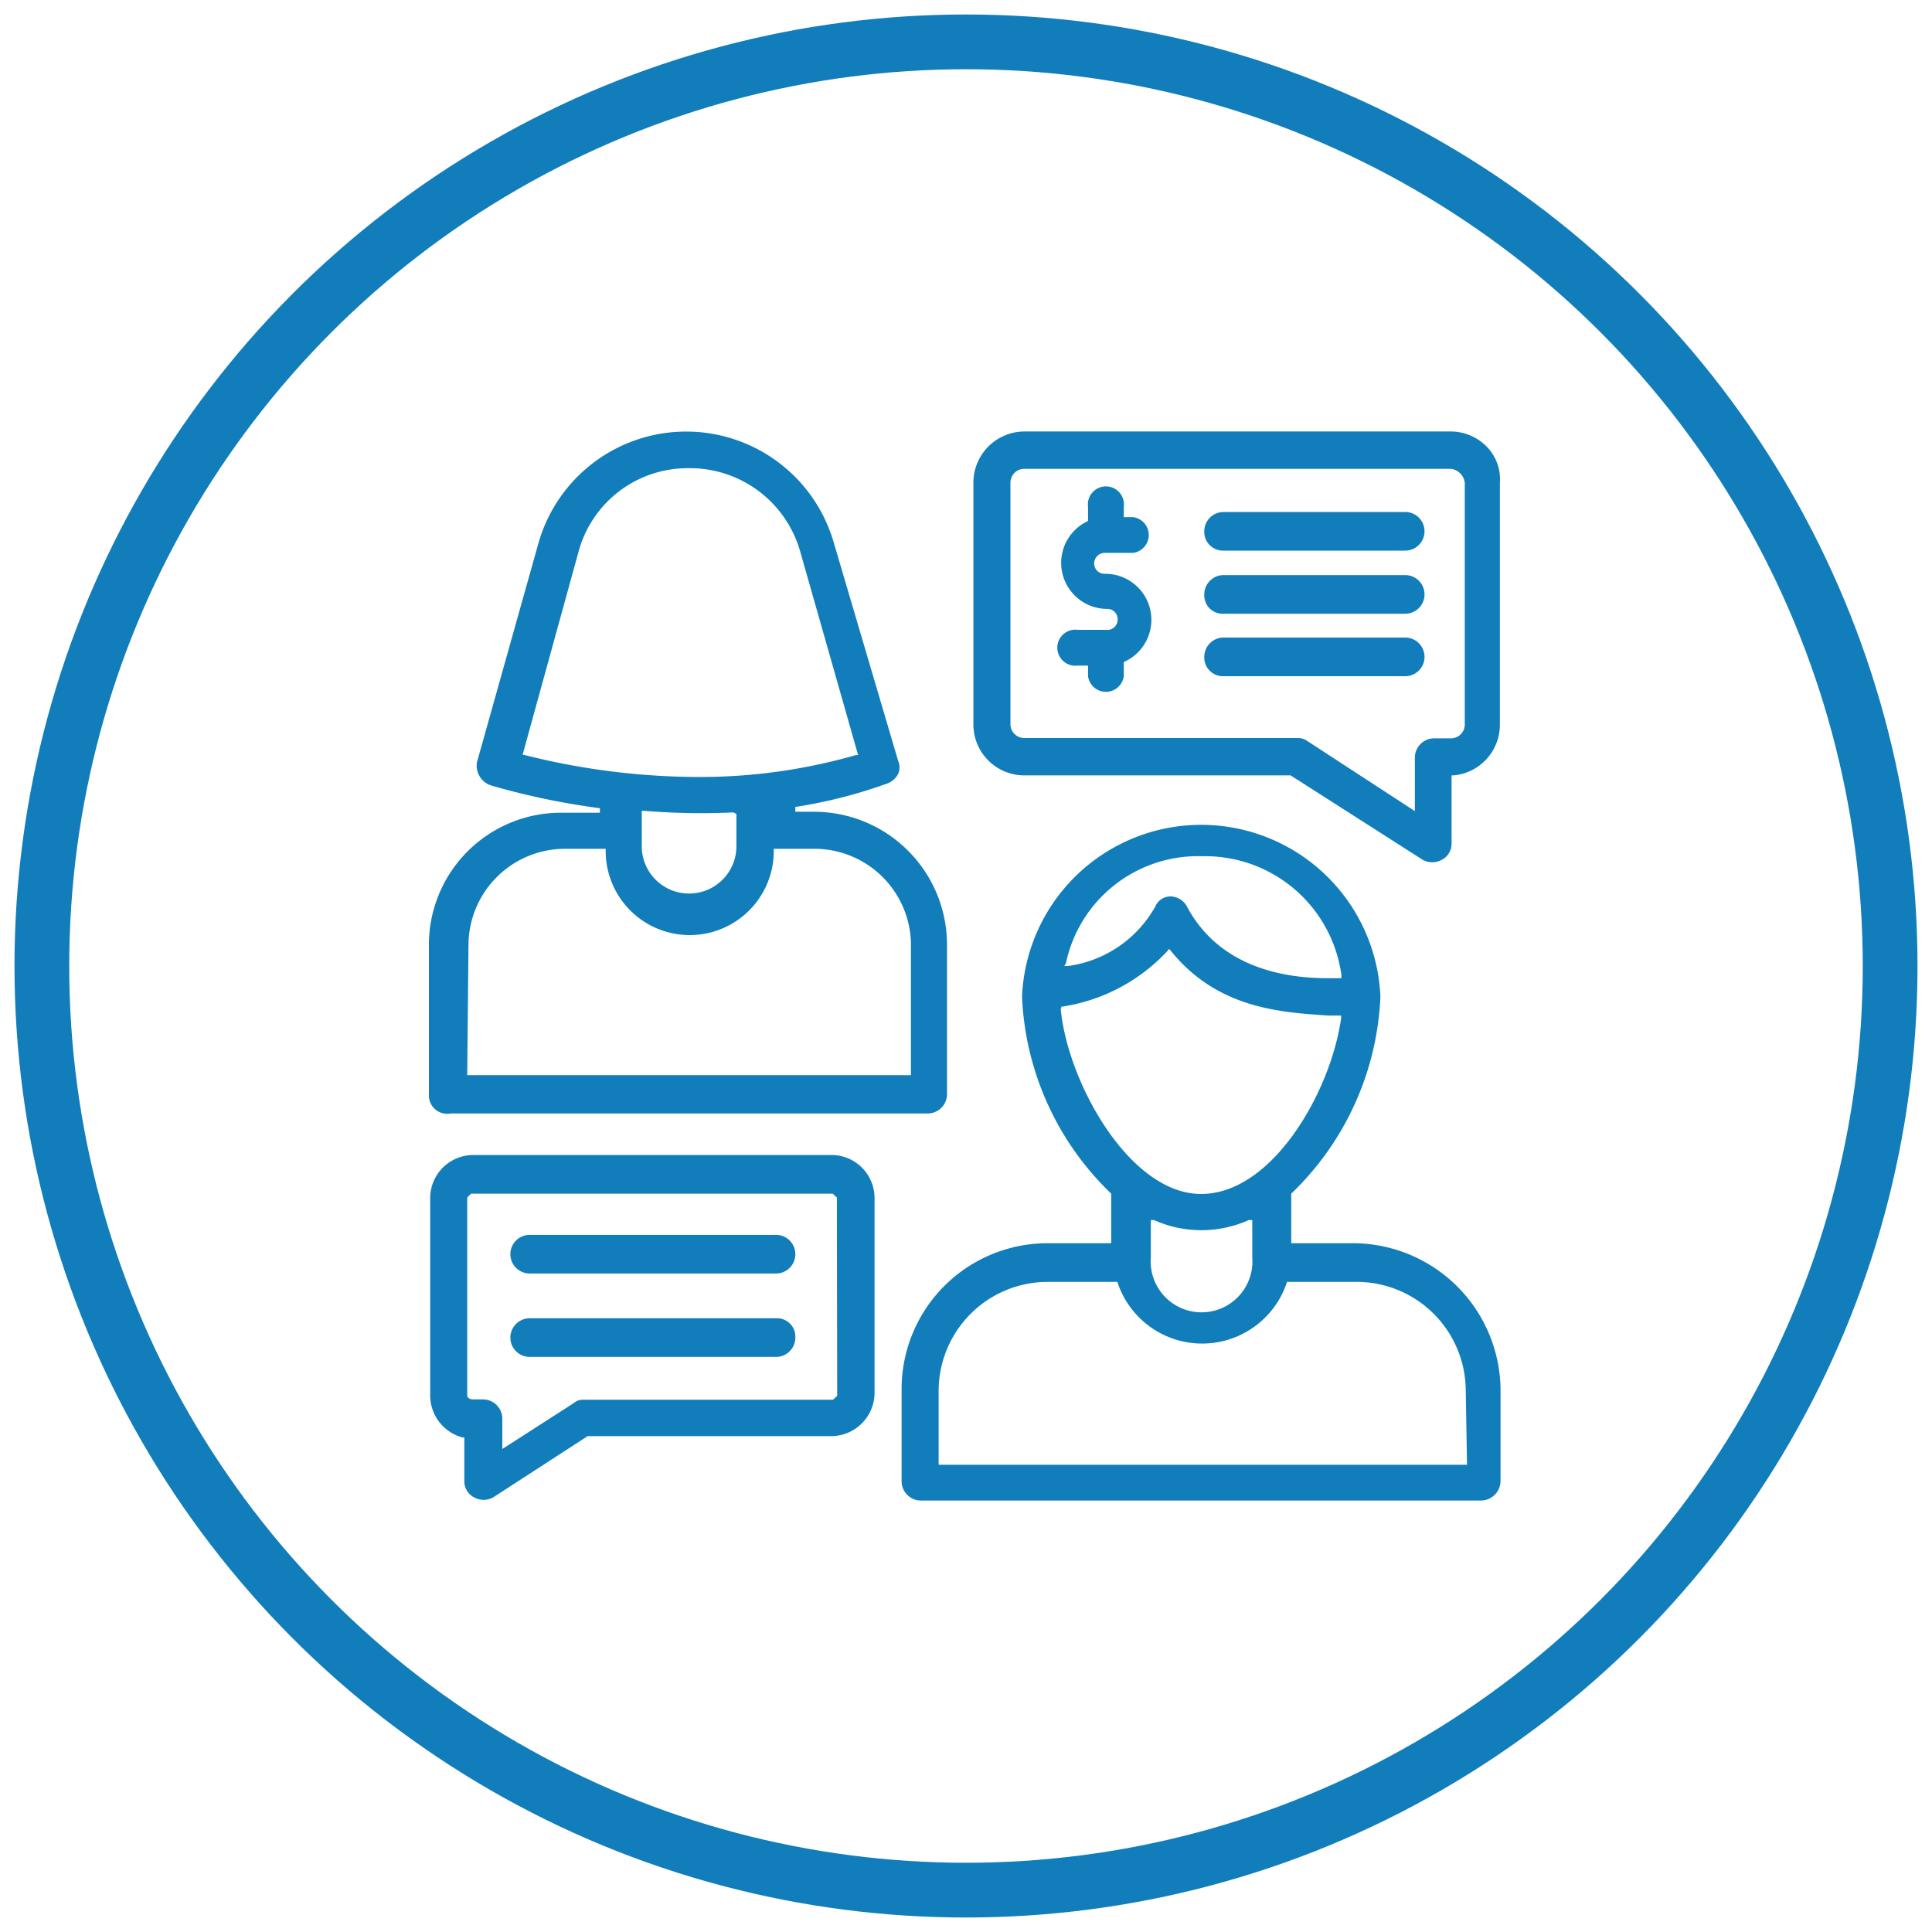
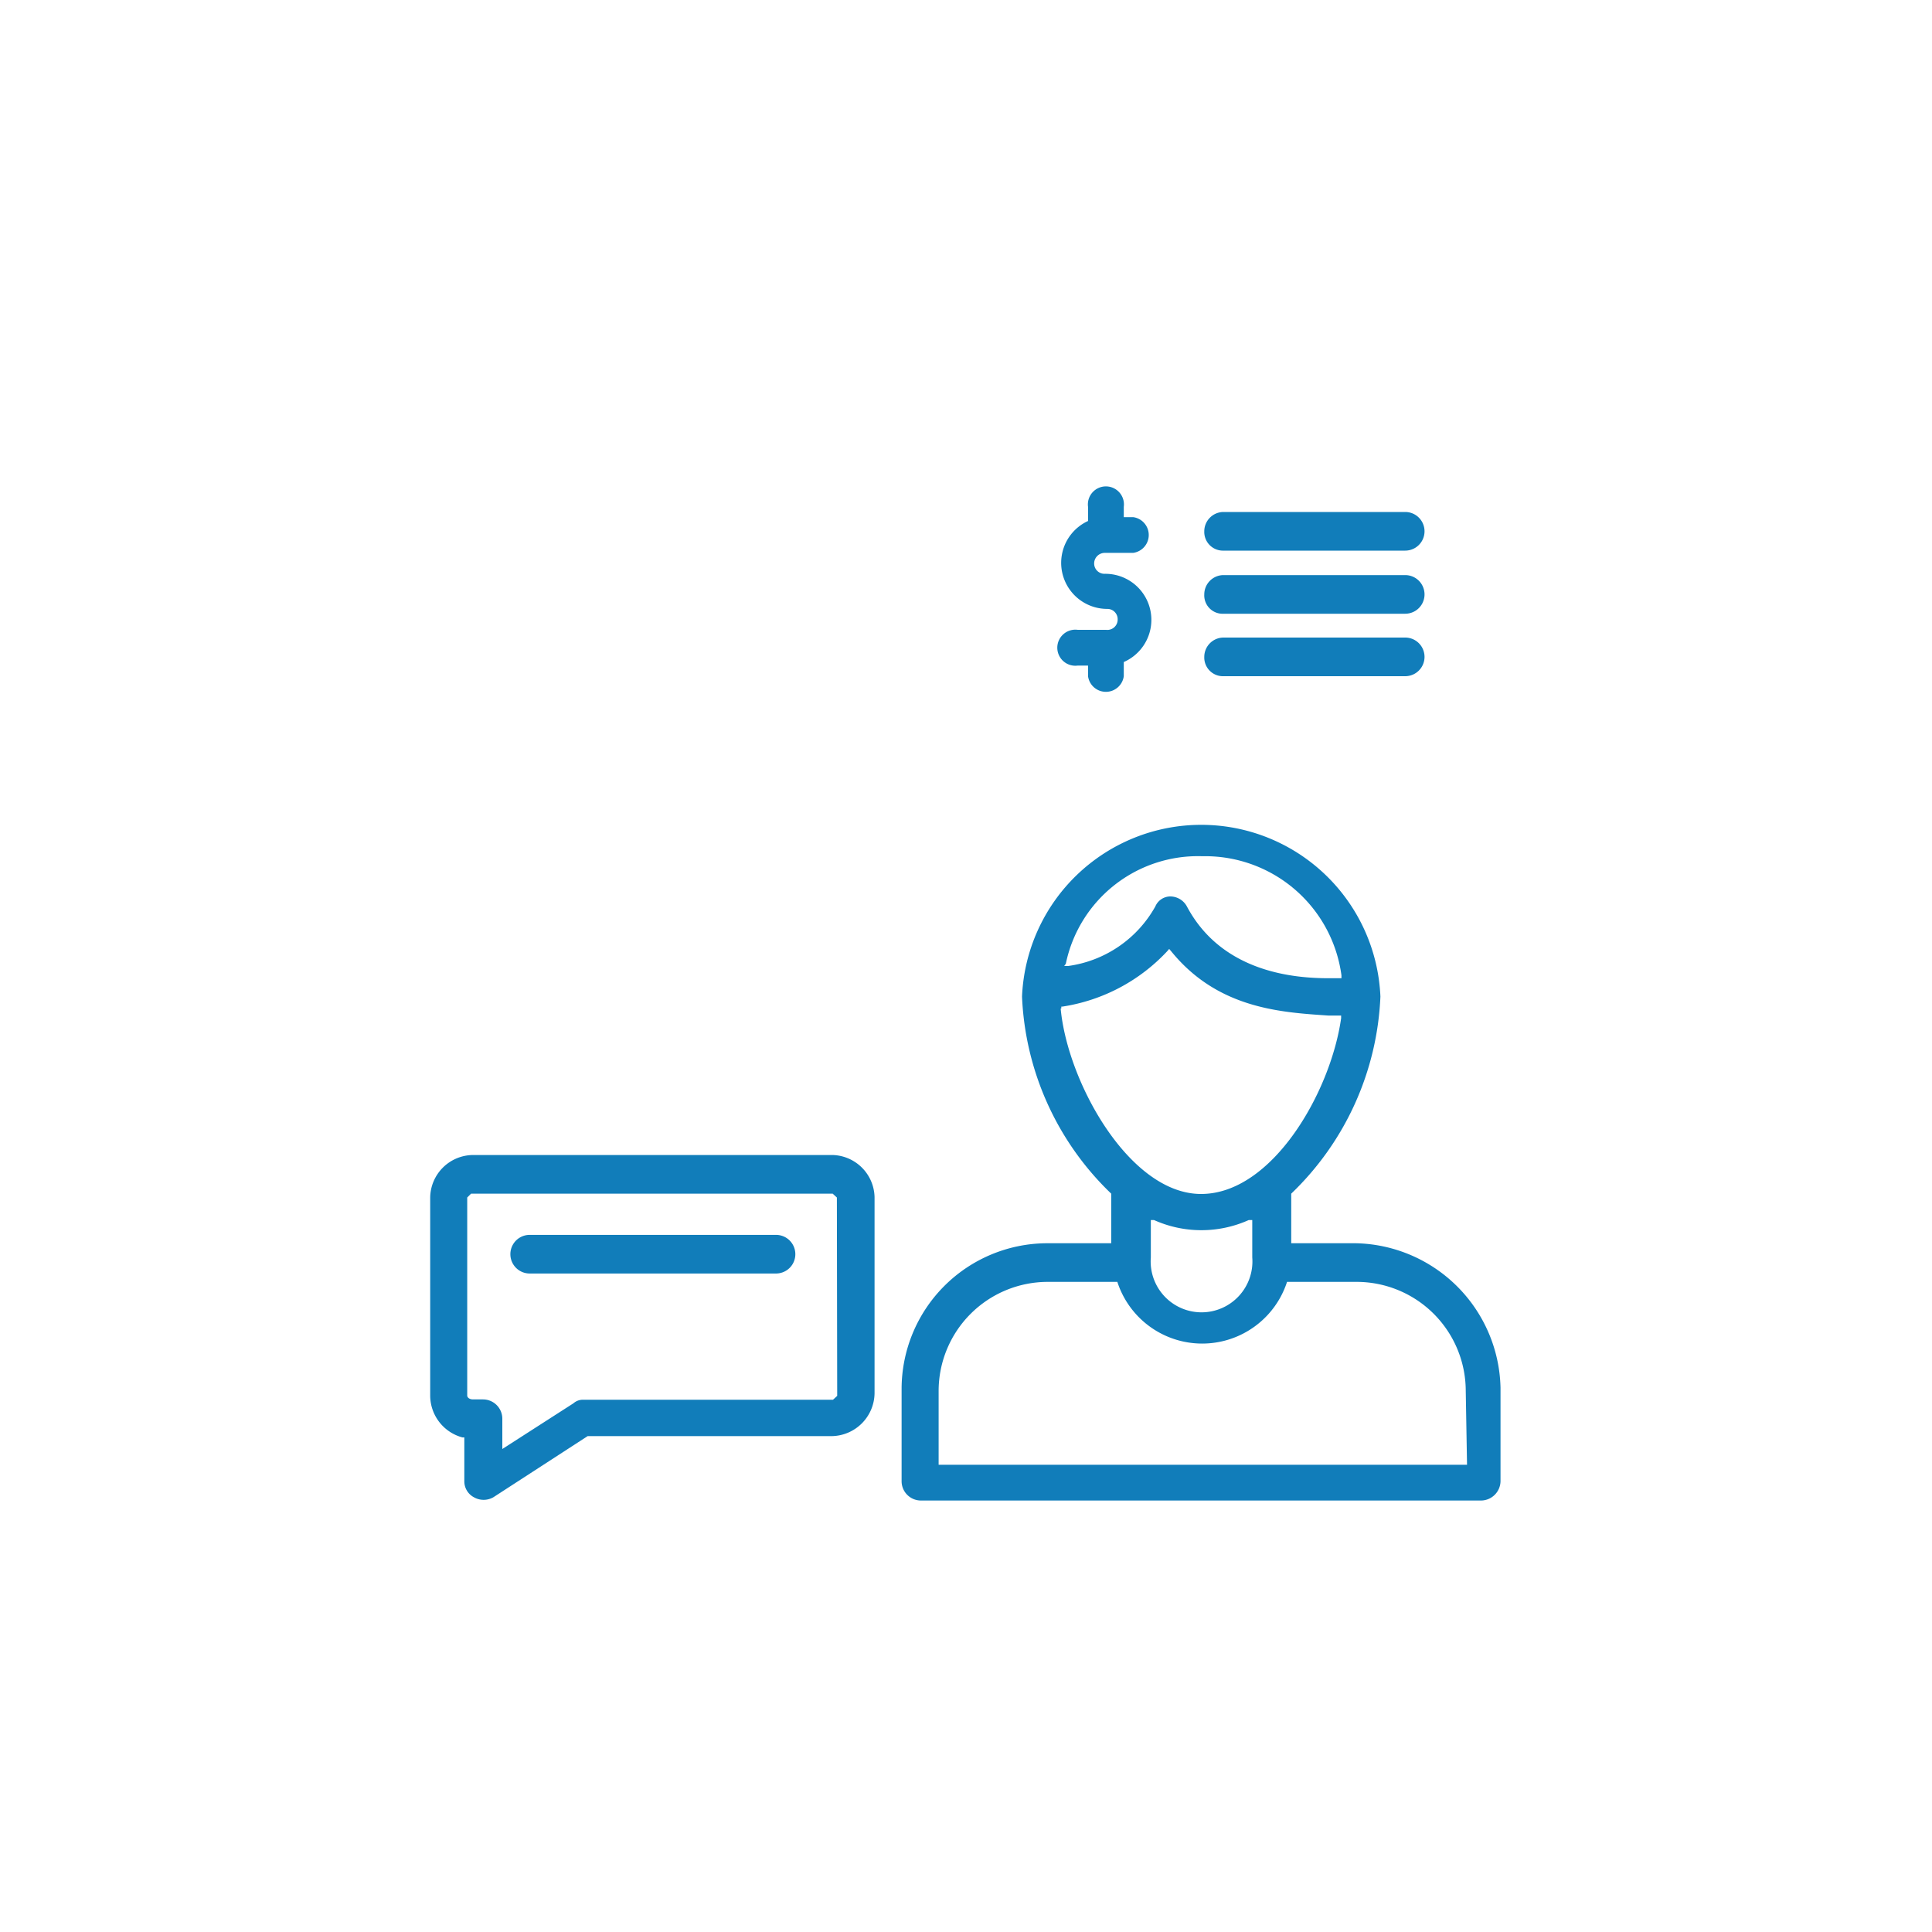
<svg xmlns="http://www.w3.org/2000/svg" viewBox="0 0 60 60">
  <defs>
    <style>.cls-1{fill:#117dba;}.cls-2{fill:none;stroke:#117dba;stroke-miterlimit:10;stroke-width:1.7px;}</style>
  </defs>
  <title>IS-Website Icons-Circle-</title>
  <g id="Layer_1" data-name="Layer 1">
-     <path class="cls-1" d="M14,34.58H28.81a.6.6,0,0,0,.6-.6V29.33a4.13,4.13,0,0,0-4.12-4.12H24.7v-.15a15.14,15.14,0,0,0,2.86-.73.63.63,0,0,0,.33-.29.52.52,0,0,0,0-.42l-2-6.78a4.77,4.77,0,0,0-9.16,0l-1.92,6.84a.65.65,0,0,0,.43.71,22.75,22.75,0,0,0,3.39.71v.14l-1.19,0a4.1,4.1,0,0,0-4.12,4.07V34A.57.57,0,0,0,14,34.58Zm2.3-11.14-.07,0,1.73-6.28a3.51,3.51,0,0,1,3.42-2.62h0a3.56,3.56,0,0,1,3.48,2.62l1.79,6.29-.07,0a17.54,17.54,0,0,1-4.94.68A22.23,22.23,0,0,1,16.26,23.44Zm6.57,1.84v1a1.47,1.47,0,0,1-2.94,0v-1.1H20a21.5,21.5,0,0,0,2.78.05Zm-8.32,4a3,3,0,0,1,3-2.92h1.26v.07a2.61,2.61,0,0,0,5.22,0v-.07h1.26a3,3,0,0,1,3,2.92v4.11H14.51Z" />
    <path class="cls-1" d="M42.1,38.61h-2V37.07l0,0a9,9,0,0,0,2.77-6.12,5.57,5.57,0,0,0-11.13,0,9,9,0,0,0,2.77,6.12l0,0v1.54h-2A4.53,4.53,0,0,0,28,43.14V46a.6.6,0,0,0,.6.6H46a.61.61,0,0,0,.6-.6v-2.9A4.59,4.59,0,0,0,42.1,38.61Zm-9-8.68a4.19,4.19,0,0,1,4.21-3.34h.13a4.27,4.27,0,0,1,4.22,3.7v.09h-.38c-1,0-3.31-.14-4.42-2.23a.59.59,0,0,0-.53-.31h0a.51.51,0,0,0-.45.31A3.67,3.67,0,0,1,33.17,30l-.12,0Zm-.14,1.39v-.06H33a5.61,5.61,0,0,0,3.25-1.72l.06-.07.06.07c1.46,1.8,3.44,1.9,4.9,2l.38,0v.08c-.32,2.28-2.13,5.46-4.35,5.46S33.15,33.61,32.94,31.32Zm5.93,6.57v1.16a1.58,1.58,0,1,1-3.15,0V37.89l.1,0a3.59,3.59,0,0,0,2.94,0Zm6.67,7.6H29.15v-2.3a3.39,3.39,0,0,1,3.38-3.38H34.7v0a2.77,2.77,0,0,0,5.27,0v0h2.17a3.39,3.39,0,0,1,3.38,3.38Z" />
-     <path class="cls-1" d="M31.81,24.08h8.27l4.1,2.62a.61.61,0,0,0,.6,0,.56.56,0,0,0,.3-.51V24.08h.07a1.58,1.58,0,0,0,1.43-1.57V15a1.45,1.45,0,0,0-.39-1.11,1.57,1.57,0,0,0-1.14-.49H31.81A1.59,1.59,0,0,0,30.23,15V22.5A1.58,1.58,0,0,0,31.81,24.08ZM31.38,15a.43.43,0,0,1,.43-.44H45.05a.49.49,0,0,1,.44.44V22.5a.43.43,0,0,1-.44.43h-.51a.6.6,0,0,0-.6.6v1.66L40.58,23l0,0a.49.49,0,0,0-.24-.08H31.81a.43.43,0,0,1-.43-.43Z" />
    <path class="cls-1" d="M25.86,35.87H14.69a1.34,1.34,0,0,0-1.33,1.32v6.16a1.35,1.35,0,0,0,1,1.29l.06,0V46a.56.56,0,0,0,.3.5.61.61,0,0,0,.6,0l2.93-1.9h7.58a1.35,1.35,0,0,0,1.33-1.33v-6.1A1.34,1.34,0,0,0,25.86,35.87ZM26,43.35l-.13.12H18.1a.44.44,0,0,0-.29.11h0L15.6,45v-.94a.6.6,0,0,0-.6-.6h-.31c-.11,0-.18-.06-.18-.12V37.19l.12-.12H25.86l.13.12Z" />
    <path class="cls-1" d="M38,19.06h5.64a.6.6,0,0,0,0-1.2H38a.6.6,0,0,0-.6.6A.57.57,0,0,0,38,19.06Z" />
    <path class="cls-1" d="M38,17.1h5.64a.6.6,0,1,0,0-1.2H38a.6.6,0,0,0-.6.6A.58.58,0,0,0,38,17.1Z" />
    <path class="cls-1" d="M38,21h5.64a.6.6,0,0,0,0-1.2H38a.6.6,0,0,0-.6.6A.58.58,0,0,0,38,21Z" />
-     <path class="cls-1" d="M24.1,40.94H16.45a.6.6,0,1,0,0,1.2H24.1a.6.6,0,0,0,.6-.6A.57.57,0,0,0,24.1,40.94Z" />
    <path class="cls-1" d="M24.1,38.35H16.45a.6.6,0,0,0,0,1.2H24.1a.6.6,0,1,0,0-1.2Z" />
    <path class="cls-1" d="M34.35,19.56h-.88a.56.56,0,1,0,0,1.11h.32V21a.56.56,0,0,0,1.11,0v-.44l0,0a1.43,1.43,0,0,0-.59-2.74.32.32,0,0,1-.33-.32.33.33,0,0,1,.33-.33h.88a.56.56,0,0,0,0-1.11H34.9v-.32a.56.56,0,1,0-1.11,0v.44l0,0a1.43,1.43,0,0,0,.6,2.73.32.32,0,0,1,.32.33A.32.32,0,0,1,34.35,19.56Z" />
  </g>
  <g id="Layer_3" data-name="Layer 3">
-     <circle class="cls-2" cx="30" cy="30" r="28.7" />
-   </g>
+     </g>
</svg>